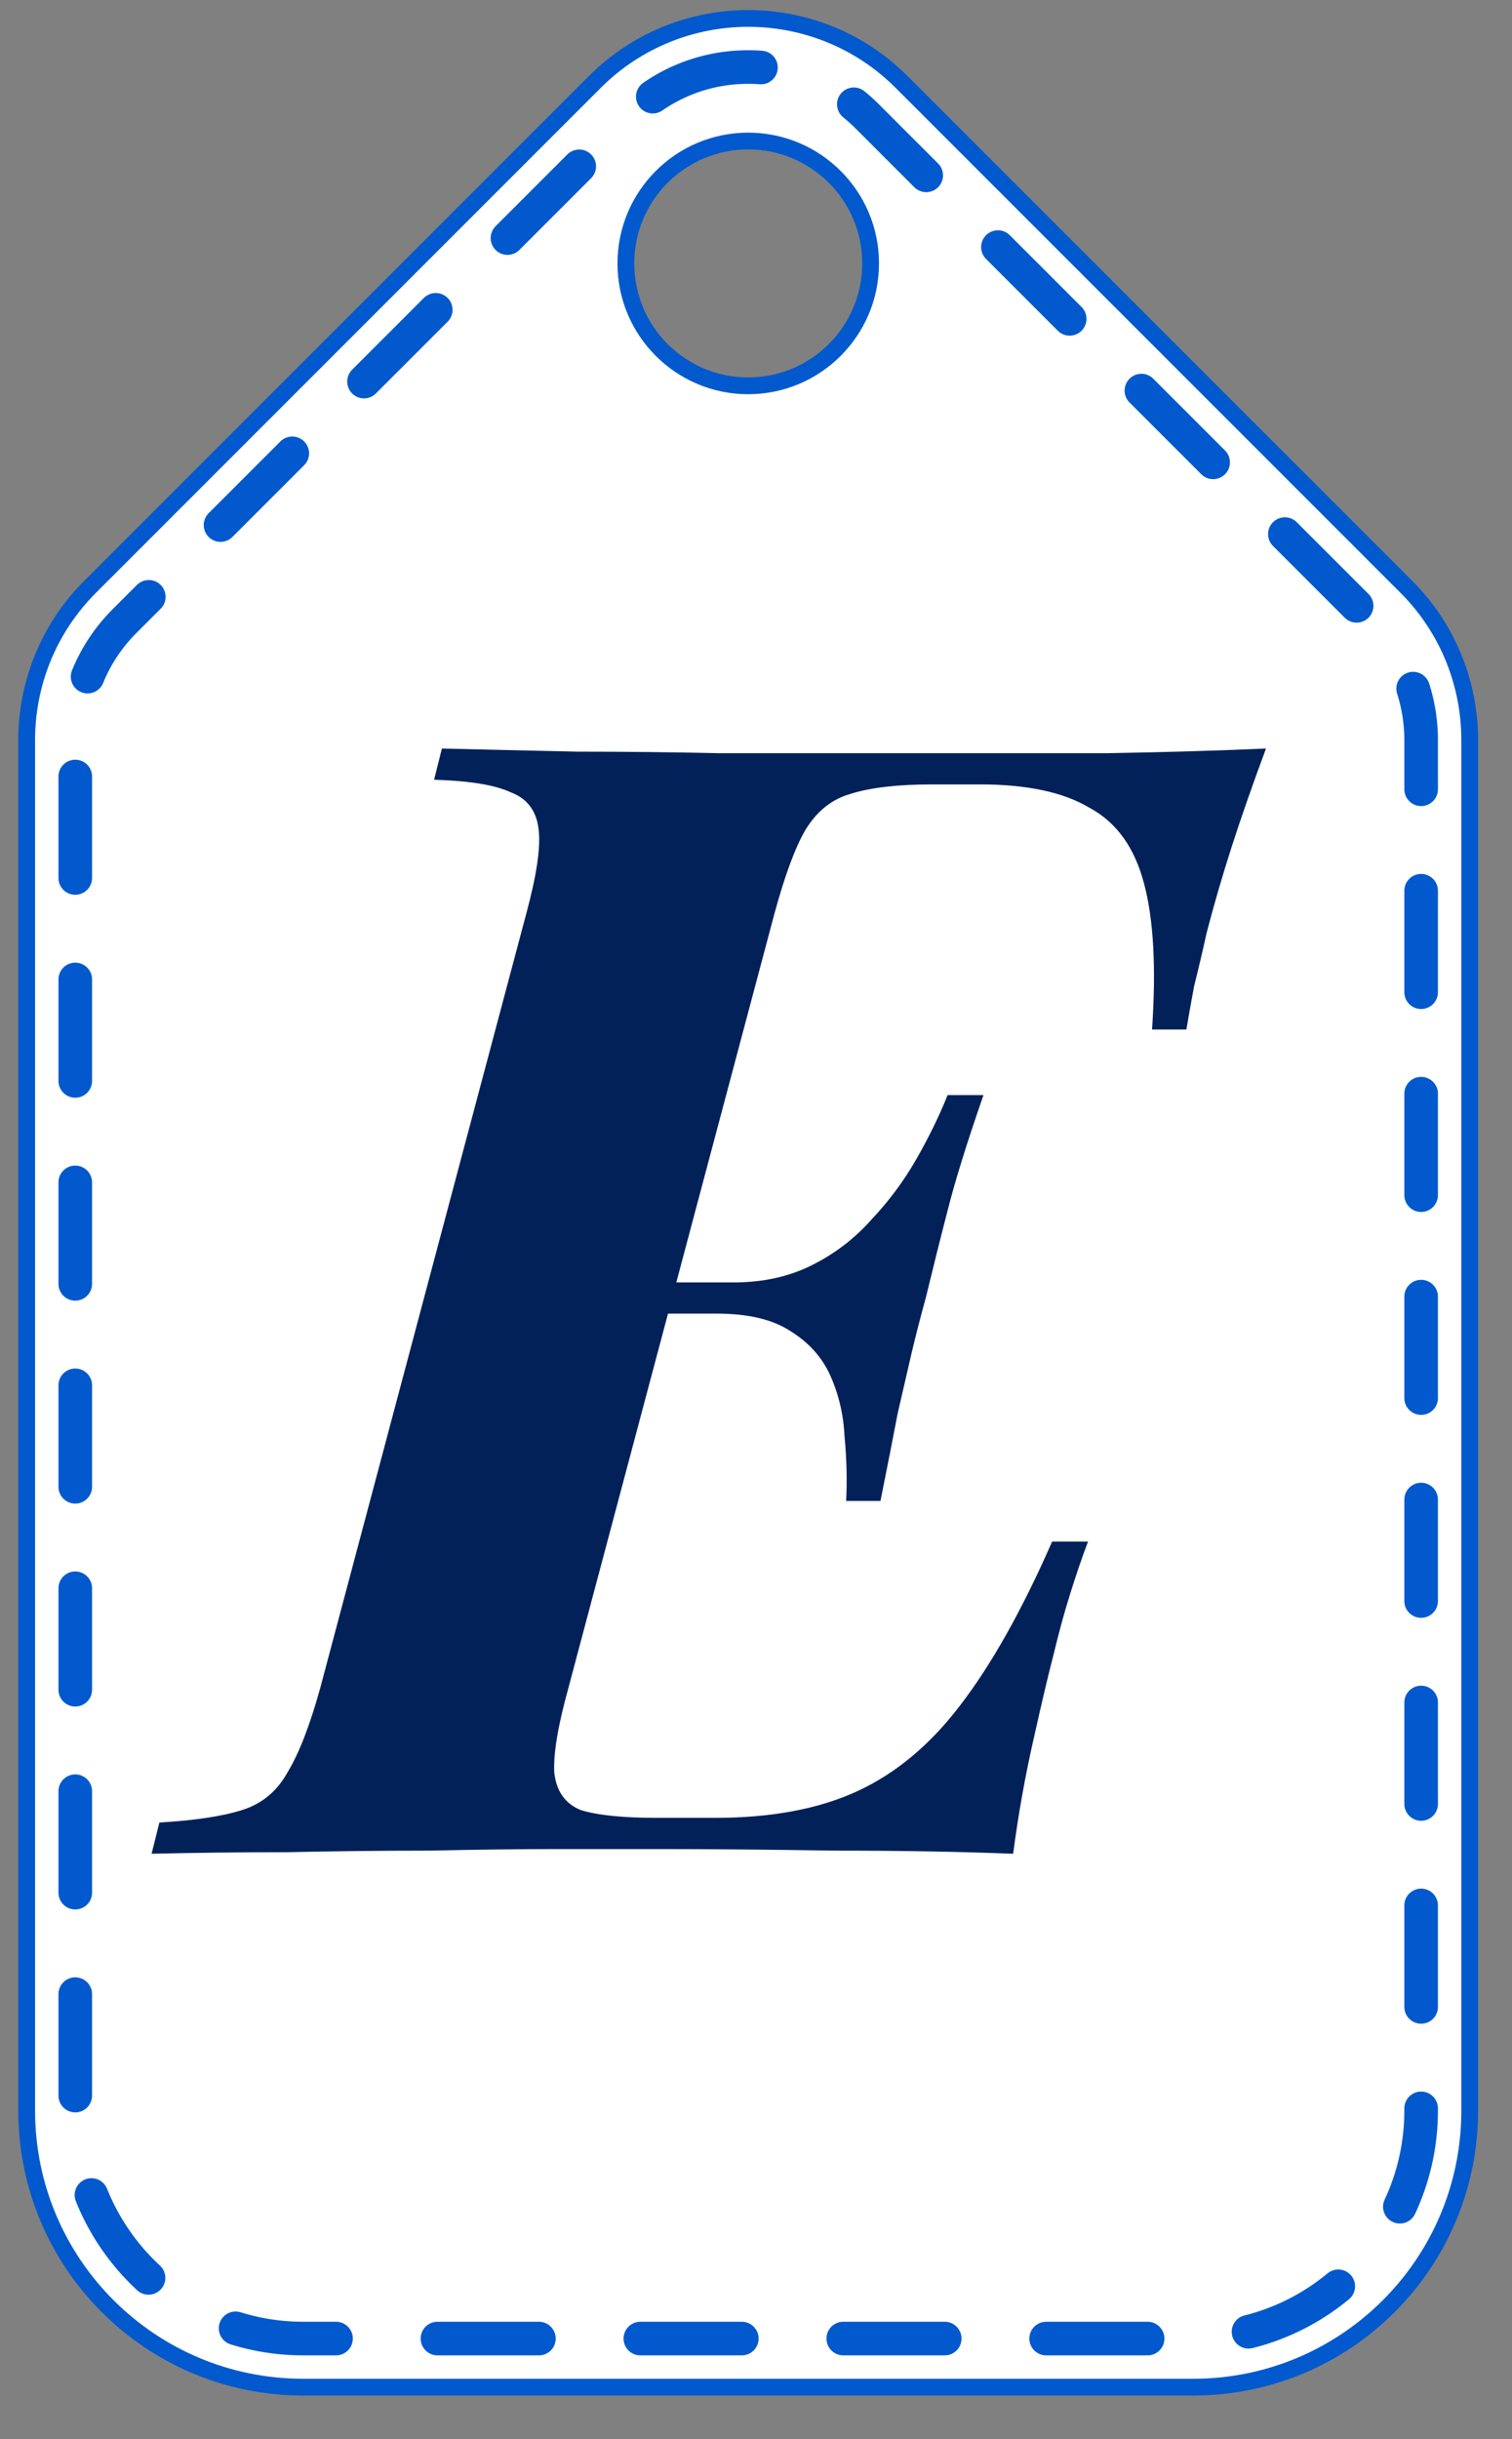
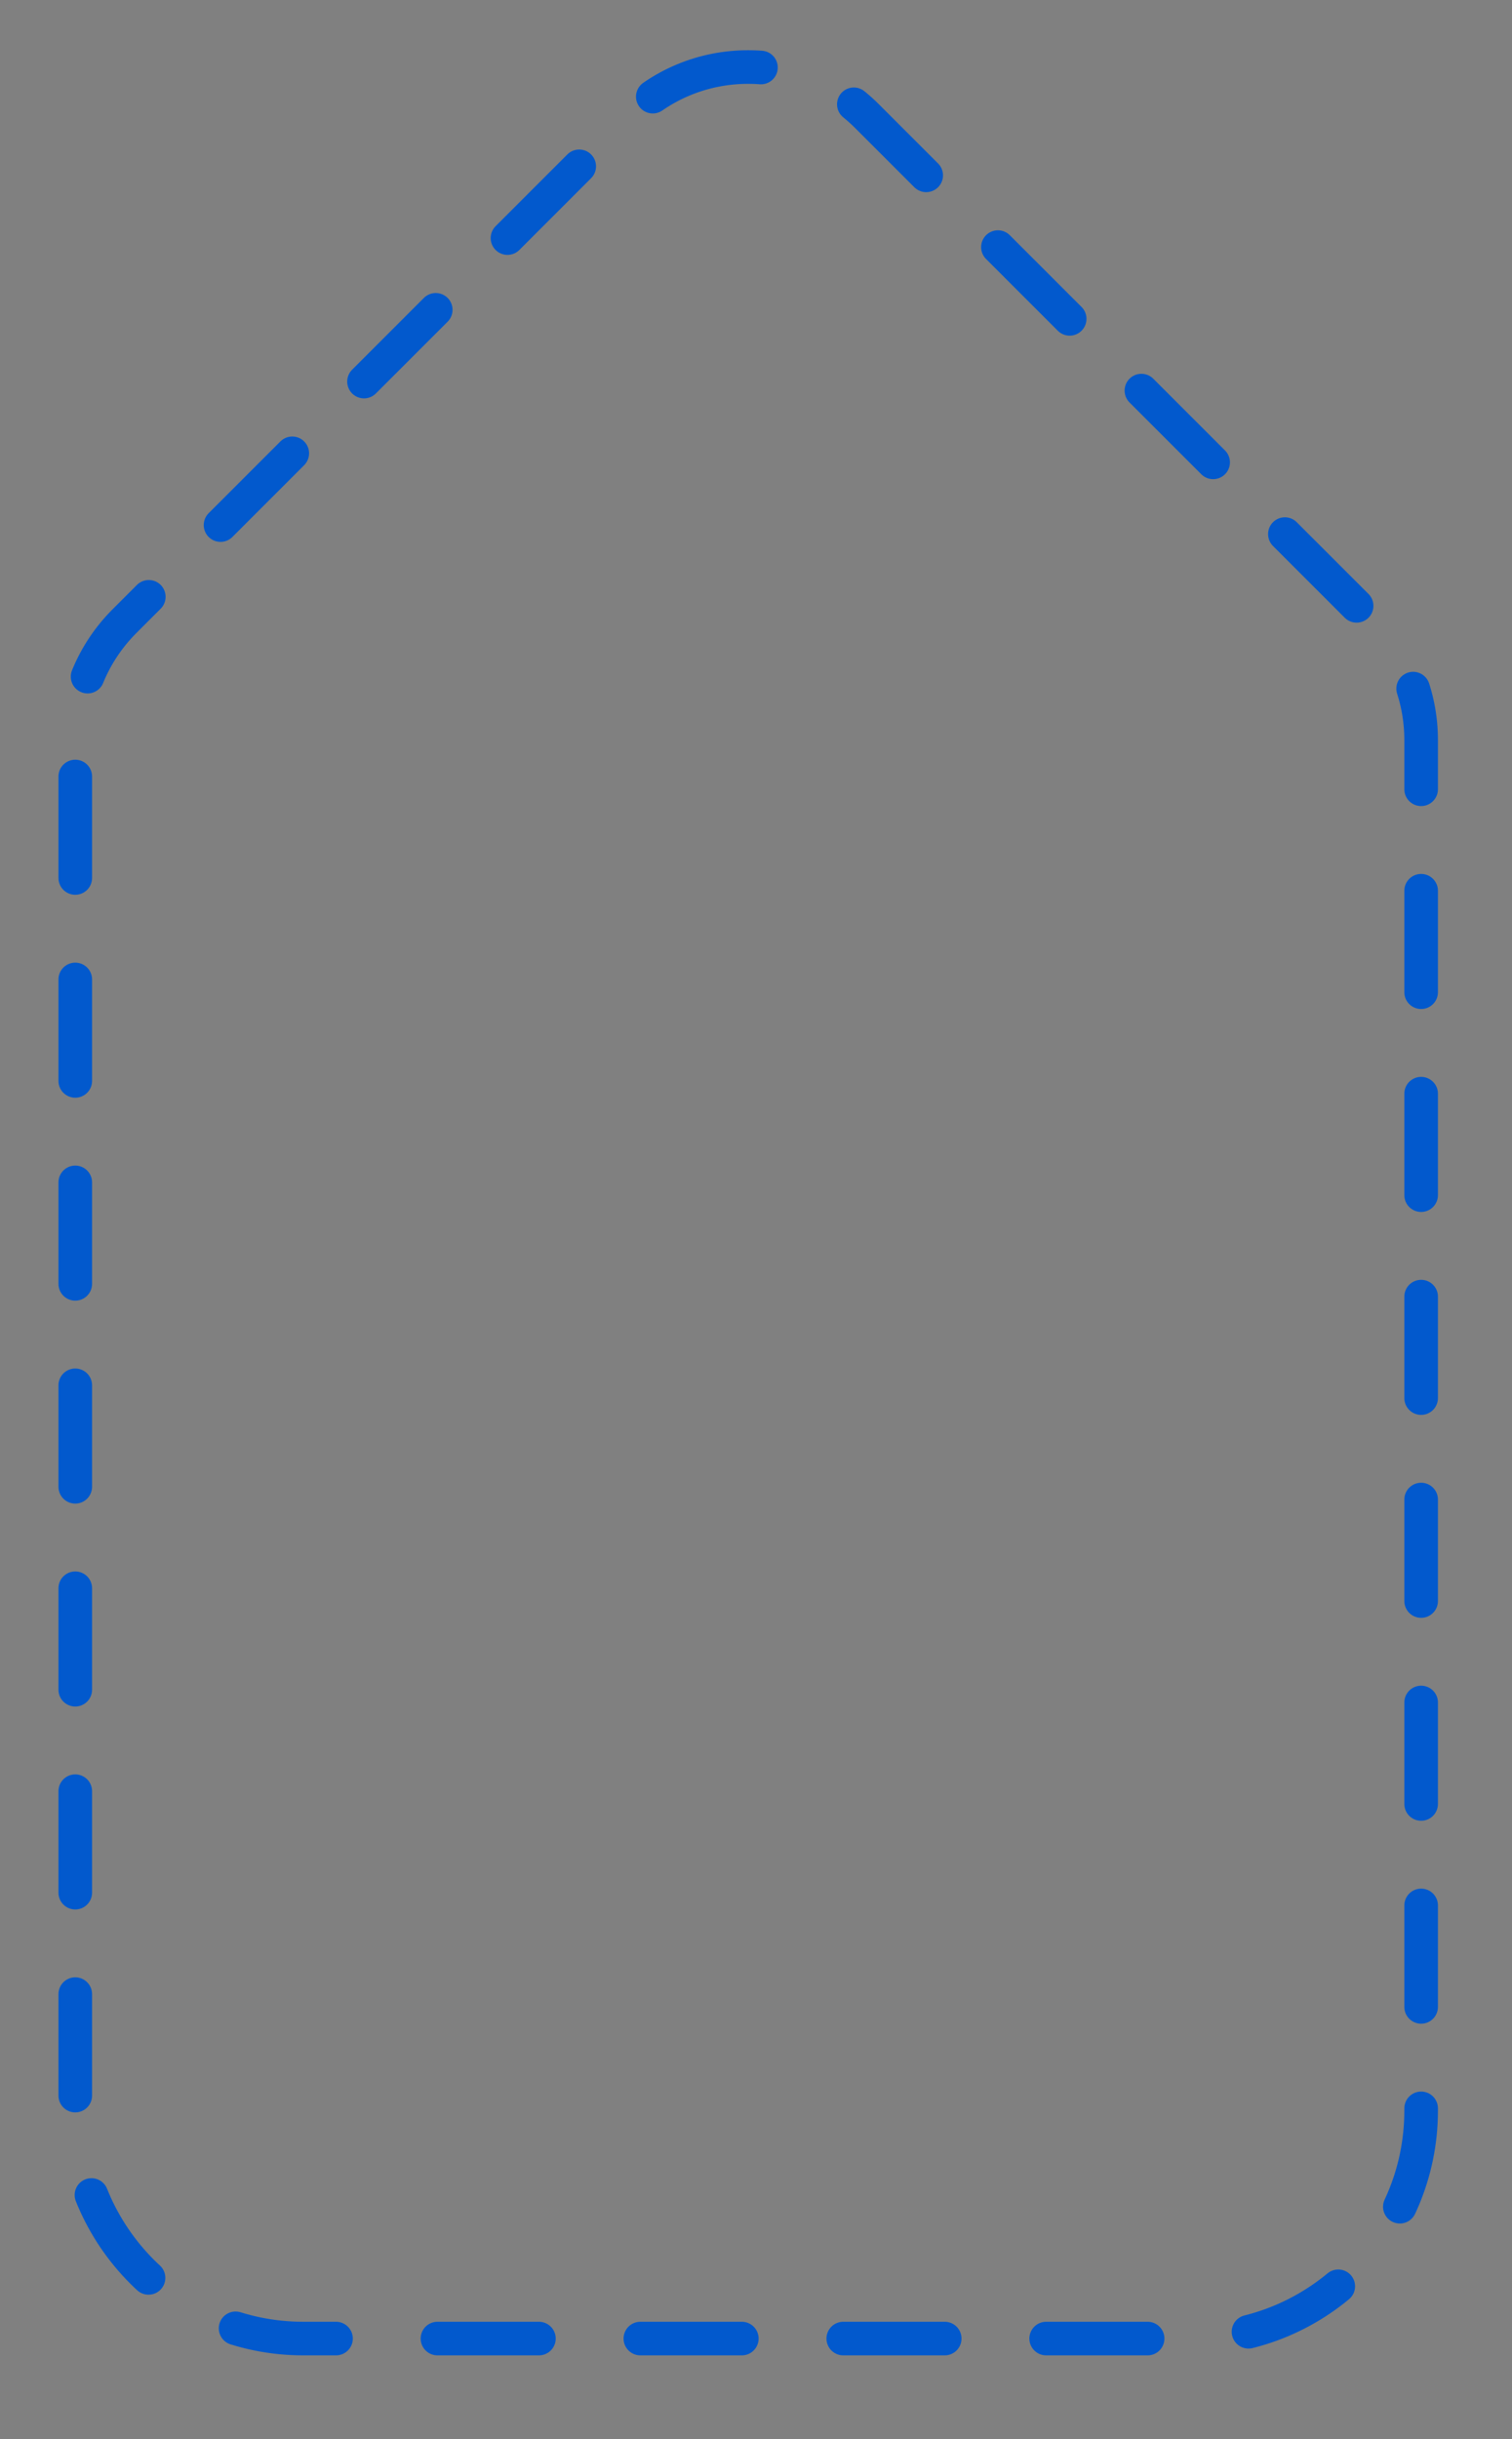
<svg xmlns="http://www.w3.org/2000/svg" width="31" height="50" viewBox="0 0 31 50" fill="none">
  <rect x="0" y="0" width="31" height="50" fill="#808080" stroke="none" />
-   <path d="M12.195 1.68C13.932 -0.056 16.749 -0.056 18.485 1.68L28.831 12.026C29.7 12.894 30.133 14.033 30.133 15.171V43.265C30.133 46.397 27.595 48.934 24.464 48.934H6.216C3.085 48.934 0.547 46.397 0.547 43.265V15.171C0.547 14.033 0.981 12.894 1.85 12.026L12.195 1.68ZM15.34 2.891C13.955 2.891 12.832 4.015 12.832 5.4C12.832 6.785 13.955 7.909 15.34 7.909C16.726 7.909 17.849 6.785 17.85 5.4C17.85 4.015 16.726 2.891 15.34 2.891Z" fill="white" stroke="#0259CD" stroke-width="0.344" />
-   <path d="M11.684 26.928L11.844 26.288H18.18L18.02 26.928H11.684ZM15.044 26.288C15.642 26.288 16.175 26.171 16.644 25.936C17.114 25.701 17.519 25.392 17.86 25.008C18.223 24.624 18.532 24.208 18.788 23.76C19.044 23.312 19.258 22.875 19.428 22.448H20.164C19.823 23.429 19.578 24.219 19.428 24.816C19.279 25.392 19.13 25.989 18.98 26.608C18.874 26.992 18.778 27.365 18.692 27.728C18.607 28.091 18.511 28.507 18.404 28.976C18.319 29.424 18.202 30.021 18.052 30.768H17.348C17.37 30.341 17.359 29.904 17.316 29.456C17.295 29.008 17.199 28.592 17.028 28.208C16.858 27.824 16.58 27.515 16.196 27.28C15.834 27.045 15.332 26.928 14.692 26.928L15.044 26.288ZM23.62 21.104C23.706 19.845 23.652 18.853 23.46 18.128C23.268 17.381 22.895 16.859 22.34 16.56C21.807 16.24 21.06 16.08 20.1 16.08H19.108C18.404 16.08 17.85 16.144 17.444 16.272C17.06 16.379 16.751 16.624 16.516 17.008C16.303 17.371 16.09 17.947 15.876 18.736L11.652 34.608C11.439 35.376 11.343 35.952 11.364 36.336C11.407 36.72 11.588 36.976 11.908 37.104C12.25 37.211 12.772 37.264 13.476 37.264H14.66C15.812 37.264 16.783 37.083 17.572 36.72C18.362 36.357 19.066 35.771 19.684 34.96C20.324 34.128 20.954 33.008 21.572 31.6H22.308C22.202 31.877 22.084 32.219 21.956 32.624C21.828 33.029 21.711 33.456 21.604 33.904C21.498 34.309 21.359 34.896 21.188 35.664C21.018 36.411 20.879 37.189 20.772 38C19.684 37.957 18.468 37.936 17.124 37.936C15.78 37.915 14.575 37.904 13.508 37.904C12.975 37.904 12.292 37.904 11.46 37.904C10.65 37.904 9.764 37.915 8.804 37.936C7.844 37.936 6.874 37.947 5.892 37.968C4.911 37.968 3.983 37.979 3.108 38L3.268 37.36C3.994 37.317 4.559 37.232 4.964 37.104C5.37 36.976 5.679 36.72 5.892 36.336C6.127 35.952 6.351 35.376 6.564 34.608L10.788 18.736C11.002 17.947 11.087 17.371 11.044 17.008C11.002 16.624 10.81 16.368 10.468 16.24C10.148 16.091 9.626 16.005 8.9 15.984L9.06 15.344C9.935 15.365 10.863 15.387 11.844 15.408C12.826 15.408 13.796 15.419 14.756 15.44C15.716 15.44 16.602 15.44 17.412 15.44C18.244 15.44 18.927 15.44 19.46 15.44C20.42 15.44 21.498 15.44 22.692 15.44C23.908 15.419 24.996 15.387 25.956 15.344C25.679 16.091 25.444 16.763 25.252 17.36C25.06 17.957 24.89 18.544 24.74 19.12C24.655 19.504 24.57 19.867 24.484 20.208C24.42 20.549 24.367 20.848 24.324 21.104H23.62Z" fill="#032159" />
  <path d="M15.34 1.374C14.419 1.374 13.552 1.733 12.9 2.385L2.554 12.731C1.902 13.383 1.543 14.25 1.543 15.172V43.265C1.543 45.842 3.64 47.938 6.216 47.938H24.464C27.041 47.938 29.137 45.842 29.137 43.265V15.172C29.137 14.25 28.778 13.383 28.126 12.731L17.78 2.385C17.13 1.733 16.262 1.374 15.34 1.374Z" stroke="#0259CD" stroke-width="0.689" stroke-linecap="round" stroke-linejoin="round" stroke-dasharray="2.08 2.08" />
</svg>